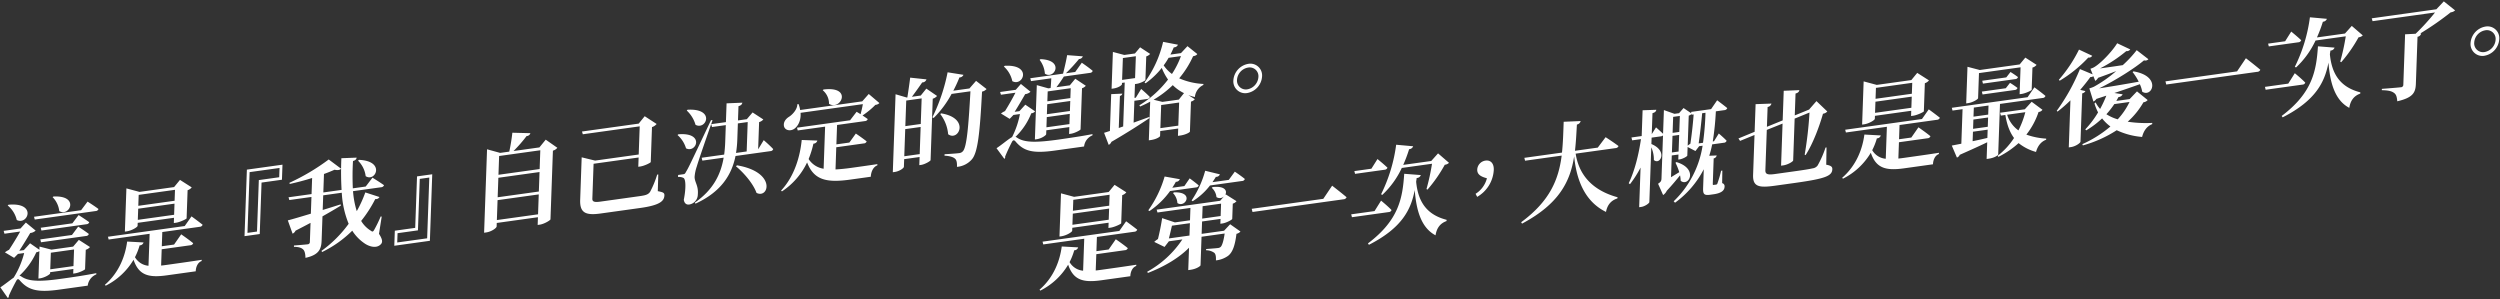
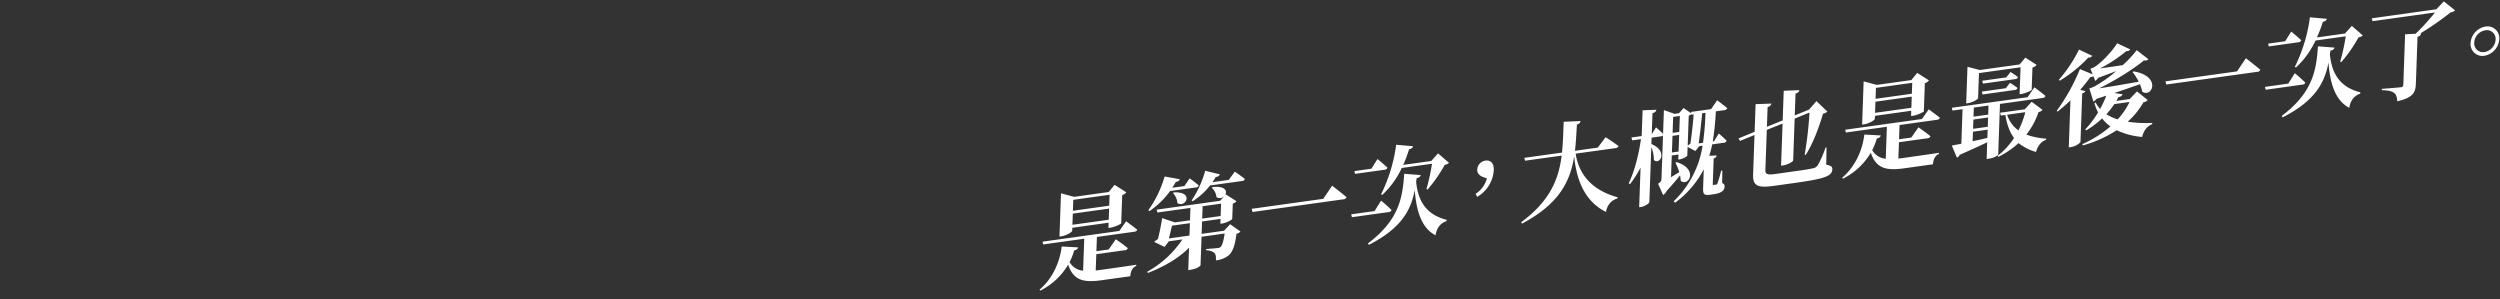
<svg xmlns="http://www.w3.org/2000/svg" id="TC" width="1271" height="152" viewBox="0 0 1271 152">
  <rect x="0" y="0" width="1271" height="152" fill="#333333" stroke="none" />
  <defs>
    <style>
      .cls-1 {
        fill: #fff;
        fill-rule: evenodd;
      }
    </style>
  </defs>
  <g id="_8" data-name="8">
-     <path id="這是_我_自己決定的道路_" data-name="這是『我』自己決定的道路。" class="cls-1" d="M26.739,100.227a11.911,11.911,0,0,1,3.392,7.093c5.174,3.14,10.6-8.053-2.919-7.42Zm21.916,7.066a1.551,1.551,0,0,0,1.422-1.033c-2.1-1.586-5.562-3.764-5.562-3.764l-3.284,4.372L17.3,110.205l0.361,1.411Zm-11.868,6.248L20.7,115.784,21.06,117.2,43.955,114a1.509,1.509,0,0,0,1.422-1.033c-2.051-1.488-5.413-3.628-5.413-3.628Zm-0.209,5.925L20.49,121.71l0.359,1.463,22.895-3.193a1.507,1.507,0,0,0,1.422-1.033c-2.047-1.593-5.41-3.733-5.41-3.733ZM3.911,104.454a13.753,13.753,0,0,1,4.613,7.393c5.645,2.865,10.43-9.126-4.241-7.758Zm33.741,22.377-0.3,8.442L25.546,136.92l0.3-8.443ZM19.53,141.621l0.773-.108c2.475-.345,5.151-2.023,5.168-2.5l0.022-.629L37.3,136.742,37.219,139.1l1.031-.143c1.856-.259,4.936-1.732,5-2.107l0.348-9.858a4.347,4.347,0,0,0,2.153-1.4l-5.669-3.645-2.892,3.43-11.035,1.539L20.1,125.364l-0.057,1.626-4.758-3.3-3.15,3.466-2.32.323c1.791-2.754,4.132-6.577,5.552-9.019a4.8,4.8,0,0,0,2.763-1.22l-4.986-4.105-2.724,3.041-8.56,1.194,0.41,1.456,7.992-1.115c-1.535,2.771-3.876,6.594-5.665,9.3a10.533,10.533,0,0,0-2.1,1.284l4.673,2.792,1.969-2,3.145-.438a43.716,43.716,0,0,1-5.315,12.482c-1.9,1.36-4.8,3.643-6.794,4.965l3.811,5.417a1.1,1.1,0,0,0,.5-1.113c1.229-2.833,2.824-5.873,3.756-7.569,0.5-1.008,1.068-1.192,1.757-.349,4.19,4.843,8.7,6.353,19.841,4.8L44.6,145.221a7.047,7.047,0,0,1,4.358-5.721l0.022-.63c-5.993,1.149-11,1.9-16.978,2.734-11.191,1.613-17.351,1.689-21.255-1.106a2.928,2.928,0,0,0-.86-0.35,36.878,36.878,0,0,0,8.578-11.893,3.676,3.676,0,0,0,1.56-.583ZM88.968,96.505l-0.2,5.559-18.46,2.574,0.2-5.558ZM70.06,111.77l0.2-5.663,18.46-2.575-0.2,5.664Zm-0.054,1.521,18.46-2.575-0.094,2.675,1.083-.151c2.063-.288,5.352-1.895,5.415-2.217l0.506-14.315a4.379,4.379,0,0,0,2.1-1.441l-5.971-3.811-3,3.654L70.921,97.561l-6.659-1.785-0.776,21.973,0.928-.13c2.63-.367,5.516-2.178,5.538-2.807Zm12.2,13.431,14.541-2.028a1.585,1.585,0,0,0,1.473-1.04c-2.243-1.879-6.1-4.524-6.1-4.524l-3.621,5.2-6.239.87,0.256-7.236,19.027-2.654a1.632,1.632,0,0,0,1.473-1.04C100.87,112.535,97.368,110,97.368,110l-3.458,4.917-39.034,5.444,0.361,1.411,20.832-2.905L75.495,135.12a8.829,8.829,0,0,1-6.875-4.364,32.8,32.8,0,0,0,2.368-6.018,2.053,2.053,0,0,0,2-1.479l-8.347-.453c-0.909,6.858-3.778,15.45-11.3,21.978l0.394,0.467a34.435,34.435,0,0,0,14.166-13.195c2.646,7.875,7.627,9.216,16.806,7.936l14.8-2.064c0.082-2.308,1.084-4.535,3.007-5.22l0.022-.63c-4.129.681-13.617,2-17.535,2.55-1.083.151-2.114,0.3-3.092,0.38Zm61.138-35.348,0.271-7.656-18.1,2.524-1.2,33.824,7.735-1.079,0.924-26.167Zm-1.225-5.986-0.167,4.719-10.364,1.445-0.924,26.167-4.847.676,1.091-30.887ZM182.031,81.7a13.291,13.291,0,0,1,3.878,7.86c4.915,3.228,10.278-7.7-3.4-8.292Zm12.028,28.432-0.51-.086a64.04,64.04,0,0,1-3.32,6.829c-0.547.964-.91,1.066-1.657,0.44a14.437,14.437,0,0,1-4.955-5,63.369,63.369,0,0,0,7.166-11.122,2.018,2.018,0,0,0,2.14-1.029l-7.2-2.335a61.5,61.5,0,0,1-4.339,9.528,44.578,44.578,0,0,1-1.9-10.171L193.766,95.2a1.631,1.631,0,0,0,1.473-1.04c-2.251-1.617-5.868-3.826-5.868-3.826l-3.442,4.5-6.549.913a135.076,135.076,0,0,1,.08-13.891c1.346-.344,1.781-1.031,1.857-1.72l-7.759.3a160.192,160.192,0,0,0,.1,16.11l-9.281,1.294,0.331-9.387c1.975-.693,3.8-1.469,5.362-2.157,1.629,0.347,2.765.136,3.353-.52l-6.3-4.7A109.275,109.275,0,0,1,147.154,92.93l0.132,0.608c3.724-.832,7.66-1.851,11.4-3.05l-0.289,8.18L146.688,100.3l0.412,1.4,11.241-1.568-0.3,8.5c-5.134,1.551-9.387,2.823-11.716,3.409l2.429,6.757a3.007,3.007,0,0,0,1.49-1.512c2.77-1.43,5.279-2.719,7.632-3.987l-0.34,9.649a1.169,1.169,0,0,1-1.174,1.26c-1.237.172-6.9,0.6-6.9,0.6l-0.025.682c2.77,0.031,3.93.6,4.773,1.422,0.742,0.783,1.05,2.254,1.084,4.18,6.928-1.489,8.063-4.569,8.212-8.764L163.945,110c3.77-2.144,6.86-3.932,9.327-5.476l-0.081-.615c-3.113.956-6.175,1.957-9.131,2.839l0.263-7.446,9.436-1.316a48.458,48.458,0,0,0,3.5,15.793,60.861,60.861,0,0,1-13.828,13.773l0.339,0.579a57.478,57.478,0,0,0,15.315-10.85,22.025,22.025,0,0,0,6.037,6.307c2.351,1.707,6.408,3.072,8.657.41,0.805-1,.65-2.439-1.1-5.116Zm6.666,7.158-0.27,7.656,18.1-2.524L219.749,88.6l-7.735,1.079-0.924,26.167Zm1.225,5.986,0.167-4.719,10.365-1.446,0.924-26.167,4.847-.676-1.091,30.887Zm50.656-11.4,0.358-10.121,20.935-2.92-0.358,10.121ZM274.3,87.46l-0.351,9.911-20.935,2.919,0.351-9.911Zm0.391-11.065-0.338,9.544-20.935,2.92,0.338-9.544ZM277.448,71l-3.218,3.945L261.081,76.78a70.653,70.653,0,0,0,6.631-7.6,2.094,2.094,0,0,0,1.95-1.472l-9.176-.233a96.214,96.214,0,0,1-1.571,9.612l-4.641.647-6.656-1.837-1.5,42.424,1.031-.144c2.733-.381,5.313-2.255,5.341-3.041l0.063-1.783,20.935-2.92-0.139,3.933,1.032-.144c2.32-.323,5.362-2.209,5.482-2.695L281.1,76.6a4.423,4.423,0,0,0,2.258-1.463Zm57.223,17.692-0.567.079a48.415,48.415,0,0,1-3.593,8.746c-0.974,1.44-2.372,1.792-5.363,2.209l-19.9,2.776c-2.887.4-4.161,0.163-4.1-1.515l0.626-17.725,22.9-3.193L324.5,84.79l1.031-.144c2.063-.288,5.249-1.88,5.313-2.254l0.628-17.777a5.02,5.02,0,0,0,2.365-1.582l-6.069-3.954-3.057,3.766-28.825,4.02,0.413,1.4,28.927-4.034L324.716,78.55l-22.172,3.092-6.817-1.658-0.764,21.605c-0.235,6.66,2.8,8.011,10.376,6.954l20.213-2.819c9.849-1.374,12.129-3.466,12.233-6.4,0.048-1.363-.764-1.615-3.362-2.14ZM349.146,56.2a15.962,15.962,0,0,1,4.465,7.257c5.387,2.9,10.3-8.429-4.039-7.681Zm-4.7,12.448a14.408,14.408,0,0,1,4.328,6.754c5.189,2.72,9.784-8.252-3.9-7.126Zm17.047-7.6c-11.368,24.023-11.368,24.023-12.677,26.241-0.607,1.18-.813,1.209-1.586,1.317l-2.475.345-0.037,1.049a4.871,4.871,0,0,1,2.754.451c1.26,0.659,1.294,5.507.171,11.143,0.34,1.988,1.5,2.556,2.738,2.384a5.168,5.168,0,0,0,4.384-4.995c0.421-4.651-1.627-6.244-1.63-9.061a21.015,21.015,0,0,1,1.11-5.269c0.879-3.1,5.451-16.31,8.014-23.5Zm12.664,23.489c3.988,3.305,8.771,8.8,10.452,13.518,6.249,3.2,10.327-10.572-9.921-14.01Zm0.975-21.791,5-.7L379.608,77l-5.414.755a53.212,53.212,0,0,0,.637-6.4Zm10.31,13.173,0.489-13.844a4.314,4.314,0,0,0,2.151-1.344l-5.466-3.569-2.944,3.437-4.486.626,0.256-7.237c1.4-.4,1.832-1.038,1.961-1.787l-8.016.335-0.337,9.544-7.477,1.043,0.411,1.456L369,63.607l-0.3,8.6c-0.075,2.15-.255,4.314-0.533,6.388l-11.447,1.6,0.358,1.463,10.829-1.51c-1.484,8.608-5.351,16.4-14.662,22.865l0.341,0.527c12.988-5.986,18.37-14.564,20.354-24.233l17.79-2.481a1.478,1.478,0,0,0,1.37-1.026c-1.679-1.853-4.817-4.546-4.817-4.546Zm32.84-30.045a8.935,8.935,0,0,1,3.194,6.912c5.923,3.714,12.279-9.175-2.822-7.277Zm6.877,28.993,14.026-1.956a1.509,1.509,0,0,0,1.422-1.033c-2.046-1.645-5.5-3.981-5.5-3.981l-3.291,4.581-6.6.92,0.349-9.859,14.18-1.978a1.553,1.553,0,0,0,1.422-1.033c-0.8-.567-1.753-1.217-2.655-1.821a40.873,40.873,0,0,0,6.553-5.4,3.141,3.141,0,0,0,2.033-.91l-5.43-4.617-3.313,3.749-31.558,4.4a14.3,14.3,0,0,0-.817-3.017l-0.618.086c0.014,2.5-2.285,5.119-4.123,6.315-1.783,1.084-3.127,2.837-2.638,4.96,0.64,2.207,3.5,2.486,5.3,1.14,1.949-1.42,3.386-4.334,3.106-8.052l31.661-4.416c-0.262,1.6-.743,3.6-1.156,5.118-1.154-.726-2.009-1.233-2.009-1.233l-3.334,4.326-26.968,3.761,0.361,1.411,13.922-1.942-0.756,21.4a10.991,10.991,0,0,1-7.625-4.937,47.294,47.294,0,0,0,2.431-7.8,2.136,2.136,0,0,0,2.006-1.584l-7.943-.3c-0.8,8.043-3.517,18.232-10.5,25.729l0.448,0.407a36.234,36.234,0,0,0,12.783-14.724c3.477,9.064,10,10.4,21.96,8.73l10.416-1.453c0.143-2.577,1.255-5.028,3.335-5.787l0.022-.629c-3.3.513-10.315,1.491-13.254,1.9q-4.486.626-8.033,0.807Zm34.573,4.571,0.487-13.792,7.838-1.093-0.487,13.792Zm8.838-29.411-0.459,13.005-7.838,1.093,0.459-13.005Zm2.382-4.976-2.844,3.528-4.486.626c1.722-2.275,3.83-5.283,5.235-7.3a2.226,2.226,0,0,0,2.159-1.553l-8.281-.88c-0.362,2.973-.97,7.128-1.433,10.062l-0.31.043-5.688-1.659-1.4,39.644,0.928-.129c2.475-.345,4.687-1.958,4.711-2.64l0.137-3.88,7.838-1.093-0.147,4.143,0.877-.122c2.011-.28,4.79-1.973,4.857-2.4l1.1-31.254a4.591,4.591,0,0,0,2.2-1.4Zm25.281-3.943-3.368,3.862-8.2,1.143a66.785,66.785,0,0,0,3.112-6.748,2.176,2.176,0,0,0,2.048-1.329l-8.062-1.276a92.023,92.023,0,0,1-7.736,22.891l0.656,0.326a51.269,51.269,0,0,0,9.1-12.228l9.591-1.338c-0.993,17.932-1.877,28.44-3.848,30.489a2.917,2.917,0,0,1-1.932.948c-1.341.187-4.889,0.421-7.357,0.556l-0.077.741c2.51,0.12,4.491.678,5.384,1.545,0.847,0.717,1.053,2.149.982,4.142a11.24,11.24,0,0,0,7.629-3.882c2.945-3.49,4.006-13.187,5.114-34.37a4.214,4.214,0,0,0,2.3-1.313ZM478.039,58a19.526,19.526,0,0,1,4,10.244c5.3,3.9,11.322-8.206-3.576-10.616Zm50.5-27.55a12.907,12.907,0,0,1,2.677,6.984c4.657,3.264,10.351-6.87-2.2-7.363ZM544.348,44.84l-0.178,5.034-11.7,1.633,0.178-5.034ZM532,64.721l0.183-5.191,11.7-1.633L543.7,63.089Zm0.415-11.746,11.705-1.633-0.18,5.087-11.705,1.633ZM534.469,39.8c-0.054,1.521-.17,3.363-0.329,4.951l-1.186.165-5.843-1.638-0.976,27.636,0.877-.122c2.423-.338,4.841-1.98,4.862-2.557l0.07-1.993,11.705-1.632-0.124,3.513,0.98-.137c1.908-.266,4.733-1.808,4.849-2.19l0.739-20.923a4.512,4.512,0,0,0,1.943-1.263l-5.363-3.583-2.787,3.363-6.807.949a61.323,61.323,0,0,0,3.784-5.433l13.252-1.848a1.509,1.509,0,0,0,1.422-1.033c-2.042-1.75-5.55-4.131-5.55-4.131l-3.347,4.694-4.744.662a81.824,81.824,0,0,0,6.67-7.244,2.116,2.116,0,0,0,1.947-1.367l-7.983-.609c-0.457,2.777-1.362,6.608-2.077,9.422L523.8,39.774l0.359,1.463Zm-24.11-5.978a13.827,13.827,0,0,1,4.3,7.436c5.436,3,10.361-8.594-3.829-7.815Zm10.911,19.4-2.99,3.287-2.423.338c1.685-2.688,3.924-6.5,5.346-8.99a4.739,4.739,0,0,0,2.711-1.213l-4.889-3.962-2.619,2.974-7.941,1.108,0.412,1.4,7.374-1.028c-1.38,2.749-3.622,6.663-5.307,9.35a8.9,8.9,0,0,0-2.045,1.224l4.419,2.723,1.918-1.989,3.3-.46a43.8,43.8,0,0,1-4.006,11.725c-1.565.74-5.323,3.978-7.9,5.641l3.966,5.4a0.966,0.966,0,0,0,.4-1.1c1.125-2.818,2.563-5.732,3.443-7.42,0.5-1.009,1.068-1.193,1.809-.356,4.136,4.9,8.6,6.262,19.9,4.687l15-2.093a6.907,6.907,0,0,1,4.254-5.655l0.022-.629c-6.044,1.156-10.994,1.846-17.029,2.74C527,72.514,520.789,72.65,516.935,69.9a2.692,2.692,0,0,0-.655-0.326A33.756,33.756,0,0,0,524.3,57.6a2.654,2.654,0,0,0,1.934-1Zm49.6-23.719,6.6-.921L577.072,39.7l-6.6.921Zm5.851,21.726,6.446-.9a1.553,1.553,0,0,0,1.422-1.033c-1.584-1.658-4.423-4.08-4.423-4.08l-2.722,4.45-0.671.094,0.248-7.027,0.877-.122c1.7-.237,4.313-1.541,4.429-1.922l0.425-12.009a4.486,4.486,0,0,0,1.994-1.27l-5.115-3.357L577,27.188l-5.414.755-5.795-1.54-0.661,18.721,0.928-.13c2.63-.367,4.321-1.751,4.333-2.118l0.026-.734,1.393-.194-0.79,22.339-2.234.781,0.577-16.309a1.434,1.434,0,0,0,1.221-1.162l-5.654.267L564.27,66.586c-1.193.375-2.181,0.721-2.958,0.934l2.349,6.143a2.961,2.961,0,0,0,1.389-1.55c8.853-5.148,15.05-9.2,19.36-12.093l-0.186-.548c-2.652,1-5.353,1.947-7.9,2.876Zm22.6-.595L590.96,51.8l-4.476-1.1a50.867,50.867,0,0,0,9.754-7.413,21.093,21.093,0,0,0,5.706,4.057Zm-9.39,14.511L590.339,53.4l9.127-1.273-0.415,11.746ZM600.4,28.516a44.8,44.8,0,0,1-4.58,9.092,18.021,18.021,0,0,1-4.207-4.37,35.1,35.1,0,0,0,2.5-3.844Zm3.309-5.053L600.405,27l-5.362.748c0.606-1.18,1.162-2.406,1.72-3.684a2.16,2.16,0,0,0,2.1-1.336l-7.543-1.453a56.1,56.1,0,0,1-9.453,20.678l0.551,0.393a40.445,40.445,0,0,0,8.229-7.827,28.666,28.666,0,0,0,3.178,5.923,53.52,53.52,0,0,1-14.573,13.095l0.388,0.624c1.772-.769,3.494-1.583,5.116-2.488L584.062,71.34l0.979-.137c2.939-.41,4.728-1.651,4.743-2.07l0.089-2.517L599,65.343l-0.131,3.723,1.083-.151c3.042-.424,4.985-1.687,5-2l0.539-15.26a3.682,3.682,0,0,0,1.942-1.21l-3.261-2.1a33.969,33.969,0,0,0,3.3,1,7.63,7.63,0,0,1,4.269-6.127l0.122-.539a34.742,34.742,0,0,1-12.367-2.867A47.784,47.784,0,0,0,606.558,28.6c1.189-.27,1.762-0.507,2.143-1.134ZM634.1,47.3a9.143,9.143,0,0,0,7.534-8.46,5.967,5.967,0,0,0-7.01-6.38,9.14,9.14,0,0,0-7.583,8.415A6.034,6.034,0,0,0,634.1,47.3Zm0.458-12.953a4.447,4.447,0,0,1,5.219,4.751,6.83,6.83,0,0,1-5.61,6.314,4.492,4.492,0,0,1-5.27-4.8A6.785,6.785,0,0,1,634.556,34.346Z" />
    <path id="是第一次_大概也是最後一次了_" data-name="是第一次，大概也是最後一次了。" class="cls-1" d="M564.123,99.015l-0.2,5.558-18.46,2.575,0.2-5.559ZM545.215,114.28l0.2-5.664,18.46-2.574-0.2,5.663Zm-0.054,1.521,18.46-2.575-0.1,2.674,1.083-.151c2.063-.287,5.352-1.894,5.415-2.216l0.506-14.316a4.38,4.38,0,0,0,2.1-1.441l-5.971-3.811-3,3.654-17.583,2.453-6.659-1.785-0.776,21.972,0.928-.129c2.63-.367,5.516-2.178,5.538-2.808Zm12.2,13.431L571.9,127.2a1.584,1.584,0,0,0,1.473-1.041c-2.242-1.879-6.1-4.524-6.1-4.524l-3.621,5.2-6.239.87,0.255-7.237,19.028-2.653a1.632,1.632,0,0,0,1.473-1.041c-2.145-1.736-5.647-4.274-5.647-4.274l-3.458,4.918-39.034,5.444,0.361,1.411,20.832-2.906-0.575,16.257a8.831,8.831,0,0,1-6.875-4.364,32.757,32.757,0,0,0,2.368-6.018,2.054,2.054,0,0,0,2-1.479l-8.348-.454c-0.909,6.858-3.778,15.451-11.3,21.978l0.394,0.467a34.422,34.422,0,0,0,14.166-13.194c2.647,7.875,7.628,9.215,16.806,7.935l14.8-2.064c0.082-2.307,1.084-4.534,3.007-5.22l0.022-.629c-4.129.68-13.617,2-17.536,2.55-1.083.151-2.114,0.295-3.092,0.379Zm50.695-33.944a1.477,1.477,0,0,0,1.37-1.026c-1.692-1.486-4.594-3.586-4.594-3.586l-2.7,3.925-6.136.856c0.6-.971,1.249-1.948,1.8-3.017a2.149,2.149,0,0,0,2.048-1.329l-7.751-1.372a56.3,56.3,0,0,1-8.3,17.178l0.6,0.385a41.112,41.112,0,0,0,10.467-10.174Zm-11.7,2.884a8.09,8.09,0,0,1,2.233,5.063c4.01,2.676,8.877-5.83-1.758-5.442Zm-2.1,23.043c0.531-1.952,1.082-4.482,1.563-6.479l9.127-1.273-0.222,6.293Zm17.152-16.376,9.385-1.309-0.223,6.293-9.385,1.308Zm10.9,12.464-11.4,1.59,0.223-6.293,9.384-1.309-0.087,2.465,1.032-.144c1.959-.274,4.941-1.89,5.007-2.316l0.274-7.761a3.705,3.705,0,0,0,1.892-1.256l-5.471-3.463-2.834,3.265-32.28,4.5,0.411,1.456,16.758-2.337L605,111.994l-7.683,1.072-6.491-2.173c-0.351,2.658-1.344,7.545-2.12,10.627a11.334,11.334,0,0,0-1.9,1.465l5.246,2.556,2.205-2.864,6.858-.957a51.054,51.054,0,0,1-17.872,16.425l0.337,0.631c8.532-3.329,15.765-7.625,20.926-12.833l-0.4,11.38,1.134-.158c3.146-.439,5.045-1.9,5.109-2.278l0.513-14.526,11.757-1.64c-0.544,3.781-1.294,6.129-2.036,6.807a2.379,2.379,0,0,1-1.509.575c-1.031.144-4.014,0.352-5.867,0.506l-0.022.629a7.089,7.089,0,0,1,4.162,1.3c0.8,0.724.9,2.223,0.838,3.849a13.047,13.047,0,0,0,6.083-2.257c2.371-1.74,3.626-5.307,4.349-11.252a3.88,3.88,0,0,0,2.042-1.172L625.4,114Zm-6.258-21.826a7.247,7.247,0,0,1,2.4,4.727c4.266,2.693,9.15-6.285-1.923-5.106Zm8.659-4.025-8.3,1.158c0.6-.866,1.192-1.784,1.738-2.695a2.044,2.044,0,0,0,2.046-1.277l-7.478-1.827a50.911,50.911,0,0,1-6.9,15.1l0.55,0.393a34.078,34.078,0,0,0,8.8-8.011l16.294-2.273a1.509,1.509,0,0,0,1.422-1.033c-1.944-1.607-5.1-3.724-5.1-3.724Zm11.658,14.706,0.4,1.614,46.2-6.444a1.735,1.735,0,0,0,1.628-1.062c-2.74-2.331-7.336-5.865-7.336-5.865l-4.494,6.68ZM703.92,86.3a1.633,1.633,0,0,0,1.474-1.04c-1.836-1.779-5.078-4.406-5.078-4.406l-3.1,4.92-8.662,1.208,0.36,1.411Zm-5.1,21.01-11.86,1.655,0.359,1.463,18.769-2.618a1.478,1.478,0,0,0,1.37-1.026c-1.83-1.936-5.32-4.789-5.32-4.789Zm15.088-18.958c-0.843,12.223-2.626,23.482-18.44,35.393l0.488,0.715c17.086-8.7,21.423-18.173,23.3-27.827,0.773,10.067,3.173,19.125,10.579,23,0.6-3.84,2.474-6.137,5.592-7.25l0.022-.629c-10.424-2.669-14.542-9.556-15.479-19.34,0.074-.636.2-1.28,0.273-1.917a2.225,2.225,0,0,0,2.1-1.494Zm17.2-10.382-3.472,3.876L713.4,83.831a70.168,70.168,0,0,0,3-7.985,2.3,2.3,0,0,0,2.054-1.487l-8.644-.777a80.051,80.051,0,0,1-7.663,25.176l0.6,0.333a44.609,44.609,0,0,0,9.925-13.7l15.366-2.143a112,112,0,0,1-2.814,12.864l0.5,0.3a72.455,72.455,0,0,0,8.811-12.656,3.437,3.437,0,0,0,2.138-.977ZM751,100.085a16.817,16.817,0,0,0,8.437-13.7c0.122-3.461-1.719-5.083-4.194-4.738a4.853,4.853,0,0,0-4.215,4.554c-0.092,2.622,2.077,3.676,4.924,4.427a13.1,13.1,0,0,1-5.77,7.9ZM821.333,75.3a1.664,1.664,0,0,0,1.525-1.048c-2.5-1.9-6.562-4.512-6.562-4.512l-3.984,5.3-11.6,1.618c0.511-4.3.72-8.763,0.984-13.339a2.351,2.351,0,0,0,1.91-1.78l-8.633.369c-0.193,5.454-.326,10.691-0.861,15.67l-19.131,2.668,0.359,1.463,18.615-2.6c-1.557,12.114-5.946,23.059-20.592,33.868l0.436,0.722c18.983-10.11,24.517-21.527,26.5-34.223,1.022,10.294,4.439,22.5,16.19,28.268,0.694-3.645,2.618-5.844,5.784-6.86l0.124-.591c-14.229-3.912-19.869-12.727-21.331-22.176ZM863.6,72.9c0.673-4.529,1.428-11.366,1.773-15.328l1.7-.237a140.507,140.507,0,0,1-1.258,15.256Zm-5.043-14.116a3.3,3.3,0,0,0,1.415-.823l0.09,0.353,0.98-.137c-0.235,3.738-.993,10.679-1.655,14.894a14.287,14.287,0,0,0-1.369.974Zm-8.563,18.727,0.3-8.443,3.4-.475-0.3,8.443Zm0.639-18.092,3.4-.475-0.287,8.128-3.4.475Zm25,27.3-0.618.086a56,56,0,0,1-1.869,6.418,0.751,0.751,0,0,1-.637.611,2.89,2.89,0,0,1-.671.093l-0.567.079c-0.464.065-.51-0.085-0.491-0.61l0.454-12.848a1.967,1.967,0,0,0,1.541-1.519l-3.8.165a47.142,47.142,0,0,0,1.488-5.791l5.981-.834a1.479,1.479,0,0,0,1.371-1.026c-1.435-1.522-3.976-3.672-3.976-3.672l-2.448,3.942-0.618.086a139.137,139.137,0,0,0,1.566-15.3l4.332-.6a1.631,1.631,0,0,0,1.473-1.04c-1.944-1.607-5.144-3.979-5.144-3.979l-3.084,4.5L859.75,56.9l0.129,0.713-3.959-2.683-2.3,2.617-2.32.324-5.372-1.912L845.5,68.016c-1.388-1.372-3.579-3.258-3.579-3.258l-2.174,3.434,0.376-10.645c1.4-.4,1.831-0.986,1.96-1.734l-6.987.244-0.463,13.11-5.208.726,0.359,1.463,4.486-.626c-1.145,7.726-3.13,15.987-6.231,22.42l0.65,0.483a54.715,54.715,0,0,0,5.377-8.421l-0.711,20.137,1.031-.144c1.908-.266,4.12-1.879,4.14-2.456L839.513,74.9a14.964,14.964,0,0,1,1.312,6.444c3.082,2.805,7.343-4.52-1.253-8.122l0.115-3.251,4.744-.662a1.911,1.911,0,0,0,1.043-.459L844.7,90.67c-0.046,1.311-.267,1.759-1.739,2.747l2.568,5.747a5.283,5.283,0,0,0,1.873-2.192c2.719-2.884,5.025-5.71,6.742-7.828a17.507,17.507,0,0,1,.312,2.774c4.04,3.3,9.244-6.038-2.127-9.514l-0.525.334a29.639,29.639,0,0,1,1.935,4.792c-1.417.876-2.884,1.759-4.2,2.568l0.391-11.065,3.4-.475-0.09,2.57,0.722-.1c1.546-.216,3.85-1.528,3.865-1.948l0.154-4.353,3.981,2.054,1.883-2.454,1.753-.245a49.654,49.654,0,0,1-14.7,28.245l0.692,0.738a48.569,48.569,0,0,0,14.609-17.013l-0.33,9.334c-0.107,3.041.215,4.092,3.515,3.632l1.805-.252c3.815-.532,5.5-1.864,5.571-3.751a1.631,1.631,0,0,0-1.215-1.918ZM928.609,74.95l-0.516.072a49.847,49.847,0,0,1-4.016,9.118,3.734,3.734,0,0,1-2.566,1.454c-1.6.38-4.648,0.857-8.412,1.382l-10.726,1.5c-3.712.518-4.93,0.114-4.855-1.984l0.722-20.451,8.015-3.205-0.756,21.4,1.083-.151c2.32-.324,5.046-1.956,5.067-2.533L912.4,60.3l7.549-3.088a192.769,192.769,0,0,1-2.45,21.423l0.453,0.25c3.909-6.076,7.15-15.034,8.851-21.063A3.643,3.643,0,0,0,929,56.684L923.489,51.4l-3.69,4.219,0.206-.029-7.549,3.088,0.393-11.117c1.4-.4,1.779-0.979,1.96-1.734l-7.965.328L906.313,61.2,898.3,64.462l0.355-10.068a2.389,2.389,0,0,0,1.96-1.734l-8.066.29L892.049,67l-8.227,3.391,0.828,1.241,7.341-3.007-0.717,20.294c-0.218,6.188,3.205,6.6,11.2,5.483l9.952-1.388c15.624-2.179,19.007-3.538,19.13-7,0.044-1.259-.705-1.832-3.1-2.281ZM972.184,42.1l-0.2,5.559-18.46,2.575,0.2-5.559ZM953.276,57.368l0.2-5.663,18.46-2.575-0.2,5.663Zm-0.054,1.521,18.46-2.575-0.094,2.674,1.082-.151c2.063-.288,5.352-1.894,5.415-2.216l0.506-14.316a4.381,4.381,0,0,0,2.1-1.441l-5.971-3.811-3,3.654-17.583,2.452-6.659-1.785L946.7,63.347l0.928-.13c2.63-.367,5.516-2.178,5.538-2.807Zm12.2,13.431,14.541-2.028a1.585,1.585,0,0,0,1.474-1.04c-2.243-1.879-6.1-4.524-6.1-4.524l-3.622,5.2-6.239.87,0.255-7.237,19.028-2.654a1.631,1.631,0,0,0,1.473-1.04c-2.145-1.736-5.647-4.274-5.647-4.274l-3.458,4.918-39.034,5.444,0.361,1.411,20.832-2.905-0.574,16.256a8.829,8.829,0,0,1-6.876-4.364,32.764,32.764,0,0,0,2.368-6.018,2.054,2.054,0,0,0,2-1.479l-8.348-.453c-0.909,6.858-3.778,15.451-11.295,21.978l0.394,0.467a34.424,34.424,0,0,0,14.166-13.195c2.647,7.876,7.628,9.216,16.806,7.936l14.8-2.064c0.082-2.307,1.084-4.534,3.007-5.22l0.022-.629c-4.129.68-13.617,2-17.536,2.55-1.082.151-2.114,0.295-3.092,0.379Zm40.689-35.157,21.14-2.948L1026.77,47.9l1.03-.144c1.96-.273,5.04-1.746,5.1-2.068l0.4-11.327a4.12,4.12,0,0,0,2.1-1.389l-5.72-3.69-2.89,3.482-20.27,2.826-6.25-1.633-0.659,18.616,0.879-.122c2.42-.338,5.15-1.971,5.17-2.547Zm13.88,2.187-12.22,1.7,0.35,1.463,16.45-2.294a1.463,1.463,0,0,0,1.37-1.026c-1.54-1.193-3.8-2.6-3.8-2.6Zm-0.25,5.513-12.17,1.7,0.36,1.463,16.45-2.294a1.455,1.455,0,0,0,1.32-1.019,43.943,43.943,0,0,0-3.81-2.6Zm-16.69,22.1,7.48-1.043-0.15,4.2c-2.64.629-5.17,1.191-7.5,1.672Zm7.91-13.314-0.16,4.615-7.48,1.043,0.17-4.615Zm-7.69,7.126,7.48-1.043-0.17,4.72-7.47,1.043Zm13.52-7.938,21.66-3.02a1.578,1.578,0,0,0,1.47-1.04c-2.09-1.8-5.64-4.379-5.64-4.379l-3.46,5.023L992.3,54.8l0.36,1.411,5.105-.712-0.621,17.567c-2.014.385-3.668,0.72-4.856,0.938l2.606,6.107a2.4,2.4,0,0,0,1.435-1.4c5.843-2.588,10.373-4.63,13.973-6.385l-0.3,8.5,1.04-.144c2.99-.417,4.83-1.77,4.84-2.137Zm12.88,4.2a45.966,45.966,0,0,1-3.5,9.256,15.211,15.211,0,0,1-5.73-7.968Zm3.22-5.3-3.47,3.824-12.58,1.755,0.41,1.456,2.27-.317c0.84,5.1,2.3,8.863,4.41,11.7a36.1,36.1,0,0,1-8.33,9.04l0.34,0.579a45.427,45.427,0,0,0,10.31-7.021,24.244,24.244,0,0,0,8.87,4.5c0.82-3.09,2.65-5.327,5.14-6.2l0.02-.577a35.956,35.956,0,0,1-10.08-2.037,37.794,37.794,0,0,0,6.2-11.51,2.665,2.665,0,0,0,1.99-1.112Zm24.07-26.526a71.45,71.45,0,0,1-10.24,15.361l0.45,0.46a66.774,66.774,0,0,0,14.53-11.784,1.837,1.837,0,0,0,1.98-.9Zm25.69,26.63a35.628,35.628,0,0,1-6,8.822,21.7,21.7,0,0,1-5.76-2.589,44.2,44.2,0,0,0,4.03-5.154Zm3.79-5.38-3.73,3.912-6.76.942c0.33-.62.71-1.3,1.1-1.979a2.445,2.445,0,0,0,2.1-1.389l-4.19-.669c5.09-1.7,9.51-3.256,12.94-4.465a14.822,14.822,0,0,1,1.2,3.8c5.06,3.311,10.03-7.921-4.46-10.336l-0.42.372a28.66,28.66,0,0,1,3.11,4.889c-7.9,1.415-15.28,2.653-20.13,3.382,8.19-3.961,18.11-10.249,22.82-14.245a2.1,2.1,0,0,0,2.23-.572l-5.95-4.6a58.528,58.528,0,0,1-7.09,7.616c-4.28.649-8.46,1.232-11.55,1.663a71.727,71.727,0,0,0,13.34-8.8,2.139,2.139,0,0,0,2.03-.857l-6.66-3.141c-2.02,3.413-7.79,9.905-11.82,12.242a11.49,11.49,0,0,1-1.77.717l1.13,2.869-6.47-2.7a100.066,100.066,0,0,1-11.79,21.211l0.4,0.414a72.8,72.8,0,0,0,6.56-5.716l-0.84,23.912,1.08-.151c2.48-.345,4.8-2.13,4.87-2.714l0.87-24.594a2.332,2.332,0,0,0,1.63-1.167l-2.65-.622c1.98-2.311,3.76-4.541,5.16-6.511a2.8,2.8,0,0,0,1.55-.425l0.95,2.373a4.452,4.452,0,0,0,1.44-1.558c3.38-1.2,6.5-2.367,9.2-3.423a64.95,64.95,0,0,1-11.31,7.944,14.994,14.994,0,0,1-2.34.848l2.07,6.7a4,4,0,0,0,1.54-1.362c1.71-.552,3.42-1.1,5.03-1.642a57.569,57.569,0,0,1-3.16,6.755,15.134,15.134,0,0,1-2.29-3.333l-0.59.551a26.4,26.4,0,0,0,1.84,4.544,48.184,48.184,0,0,1-6.51,8.631l0.49,0.5a45.171,45.171,0,0,0,8.07-6.082,20.943,20.943,0,0,0,4.22,4.108,58.937,58.937,0,0,1-14.28,8.983l0.29,0.639a61.892,61.892,0,0,0,17.2-7.722,37.2,37.2,0,0,0,12.91,3.417c0.78-3.135,2.45-5.456,5.11-6.5l0.07-.636a61.944,61.944,0,0,1-12.5-.605,39.914,39.914,0,0,0,8-9.881,3.257,3.257,0,0,0,2.14-1.134Zm14.48-5.1,0.4,1.613,46.2-6.444a1.729,1.729,0,0,0,1.63-1.062c-2.74-2.331-7.33-5.865-7.33-5.865l-4.5,6.68Zm67.55-19.857a1.623,1.623,0,0,0,1.47-1.04c-1.83-1.779-5.08-4.406-5.08-4.406l-3.1,4.92-8.66,1.208,0.36,1.411Zm-5.11,21.01-11.86,1.654,0.36,1.463,18.77-2.618A1.474,1.474,0,0,0,1172,42c-1.83-1.936-5.32-4.789-5.32-4.789Zm15.09-18.959c-0.84,12.224-2.62,23.482-18.44,35.394l0.49,0.715c17.09-8.7,21.42-18.172,23.3-27.827,0.78,10.068,3.18,19.126,10.58,23,0.6-3.84,2.48-6.137,5.59-7.251l0.03-.629c-10.43-2.669-14.55-9.556-15.48-19.34,0.07-.636.2-1.28,0.27-1.917a2.207,2.207,0,0,0,2.1-1.494Zm17.2-10.382-3.47,3.876-14.24,1.985a69.241,69.241,0,0,0,3.01-7.985A2.3,2.3,0,0,0,1183,9.571l-8.64-.777a79.92,79.92,0,0,1-7.67,25.176l0.61,0.333a44.613,44.613,0,0,0,9.92-13.7l15.37-2.143a112.029,112.029,0,0,1-2.82,12.864l0.51,0.3a72.883,72.883,0,0,0,8.81-12.657,3.44,3.44,0,0,0,2.14-.977Zm46.78-12.473-3.79,4.024L1205.8,9.313l0.41,1.456,31.76-4.43a113.638,113.638,0,0,1-9.87,10.822l-5.35.276-0.9,25.591a1.252,1.252,0,0,1-1.33,1.333c-1.5.209-9.58,0.813-9.58,0.813l-0.02.682c3.59,0.073,5.11.539,6.26,1.423,1.15,0.831,1.41,2.2,1.6,4.213,8.07-1.856,9.29-4.479,9.45-8.936l0.84-23.86a2.226,2.226,0,0,0,1.85-1.668l-0.51.02a150.157,150.157,0,0,0,15.52-10.774,3.769,3.769,0,0,0,2.24-.991Zm20.66,27.645a9.136,9.136,0,0,0,7.53-8.46,5.962,5.962,0,0,0-7.01-6.38,9.135,9.135,0,0,0-7.58,8.415A6.038,6.038,0,0,0,1263.09,28.353Zm0.46-12.953a4.45,4.45,0,0,1,5.22,4.751,6.834,6.834,0,0,1-5.61,6.314,4.488,4.488,0,0,1-5.27-4.8A6.769,6.769,0,0,1,1263.55,15.4Z" />
  </g>
</svg>